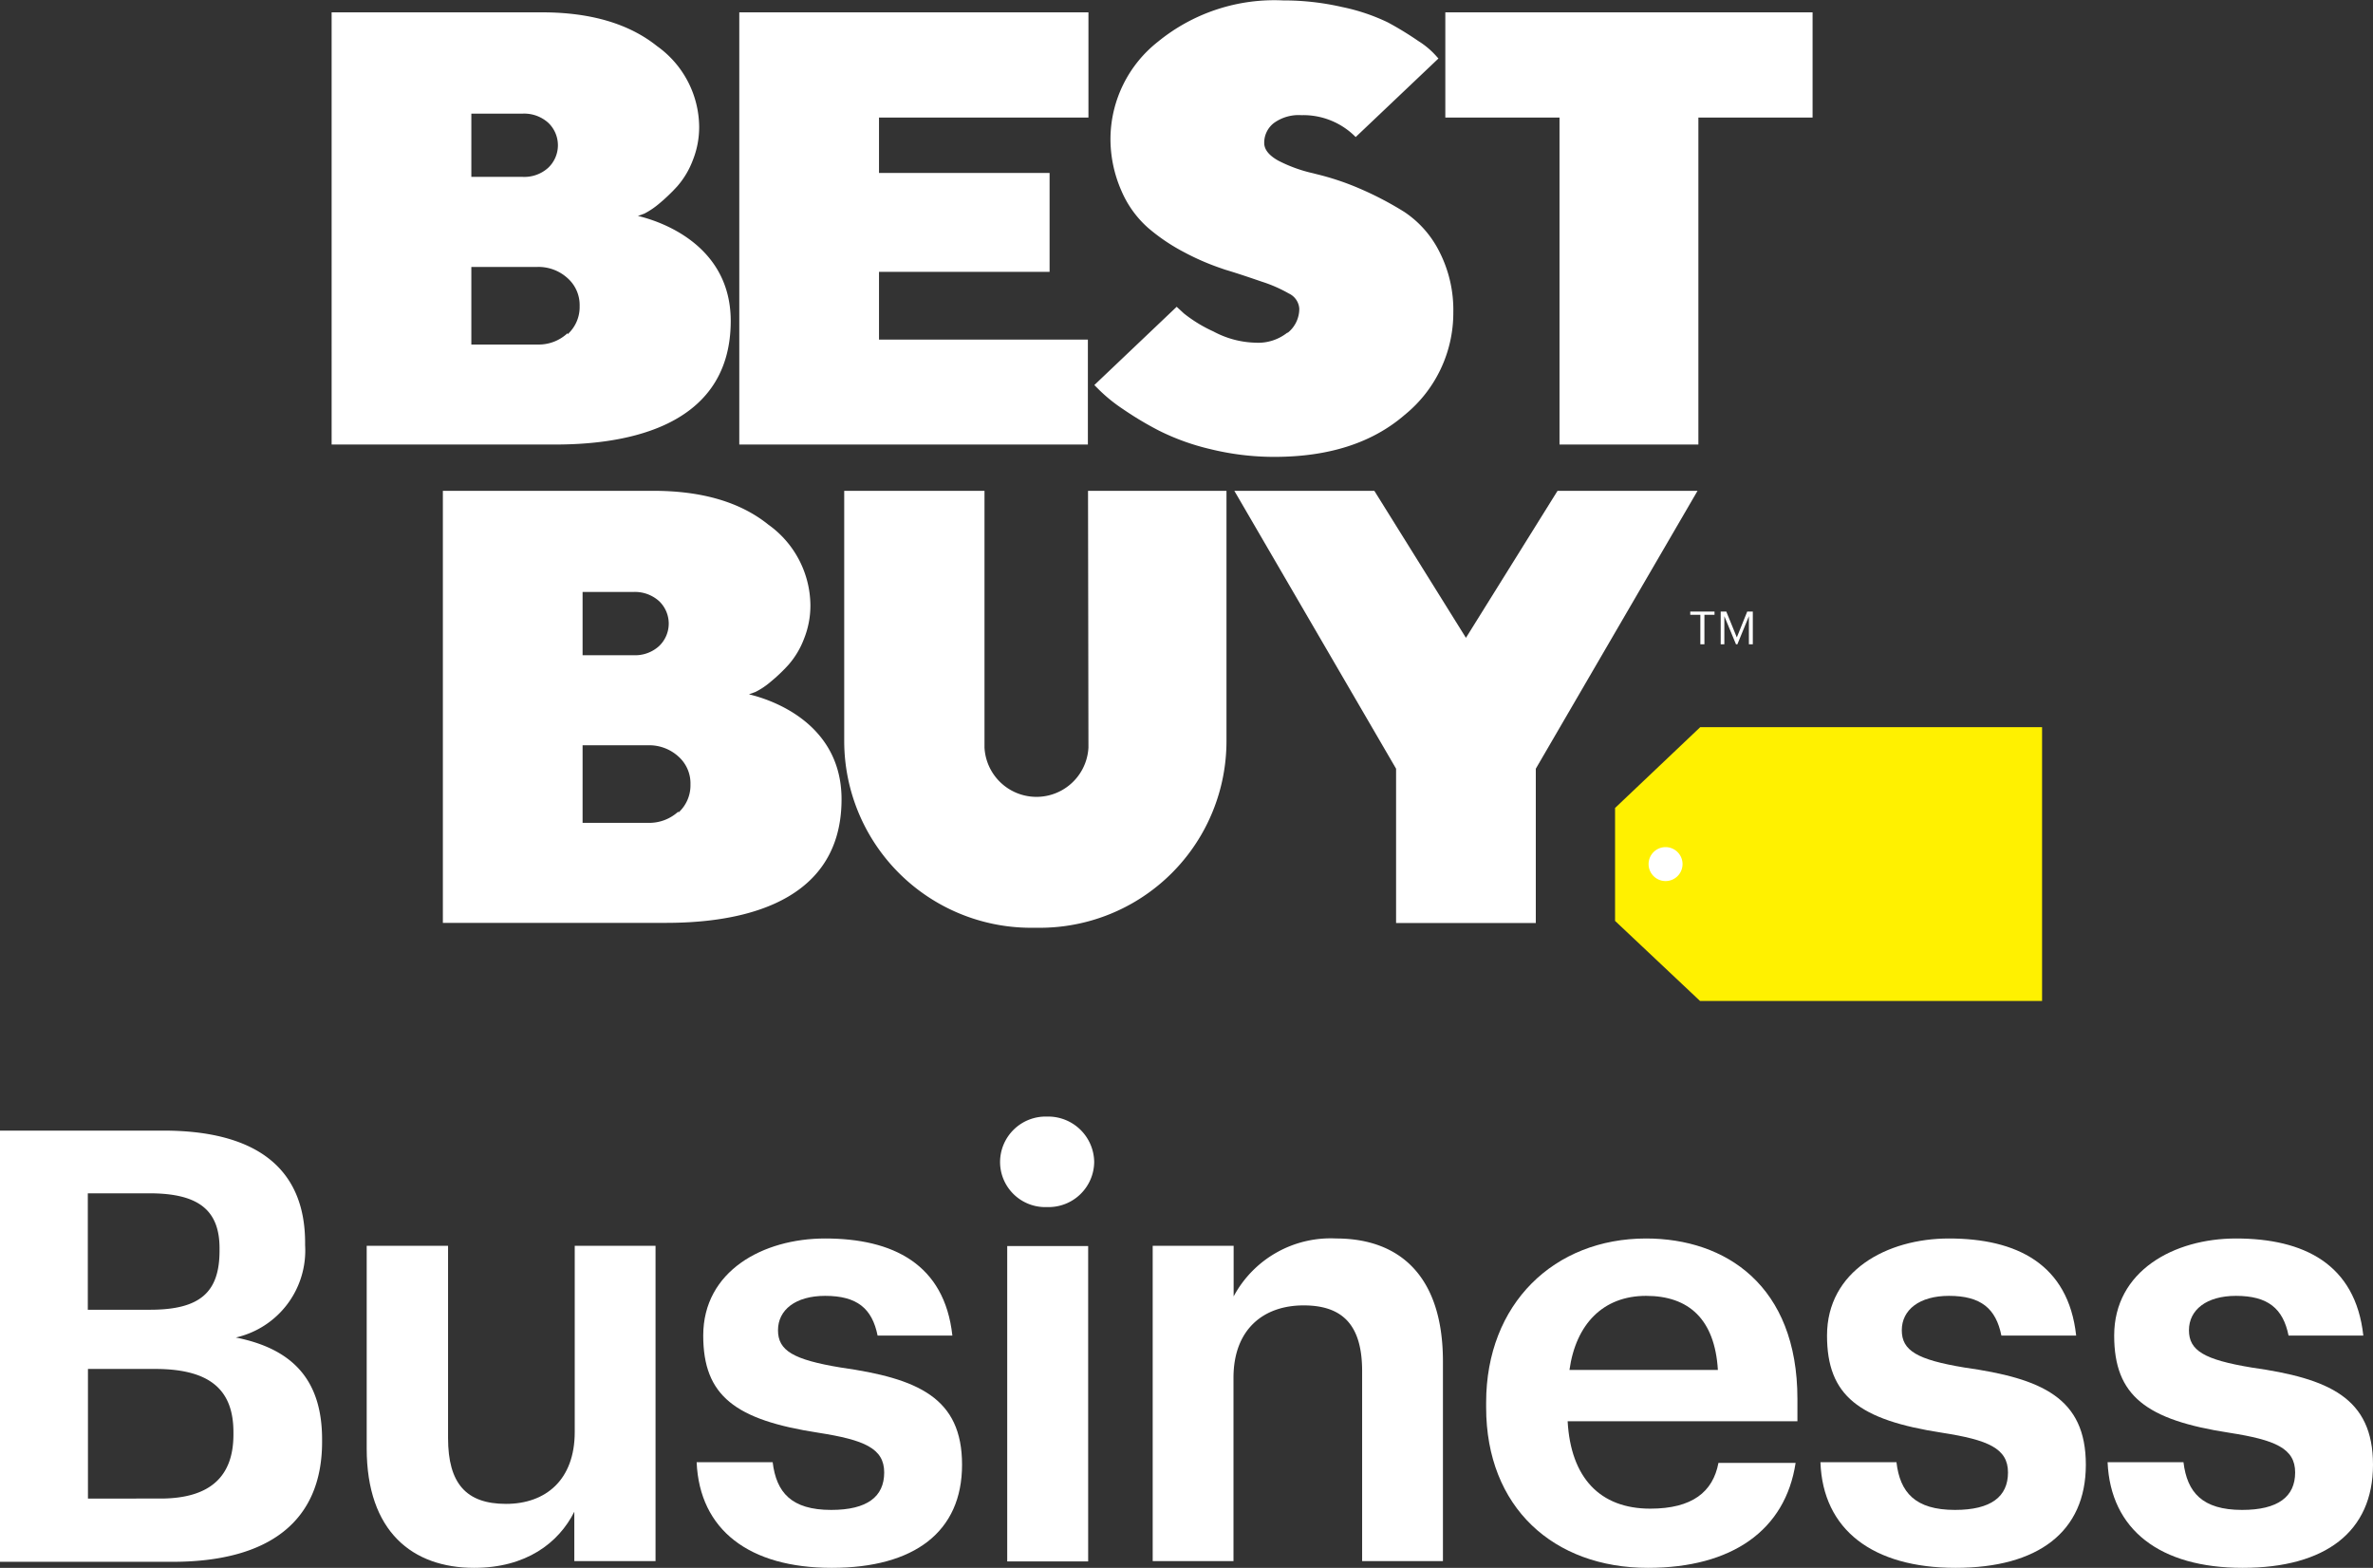
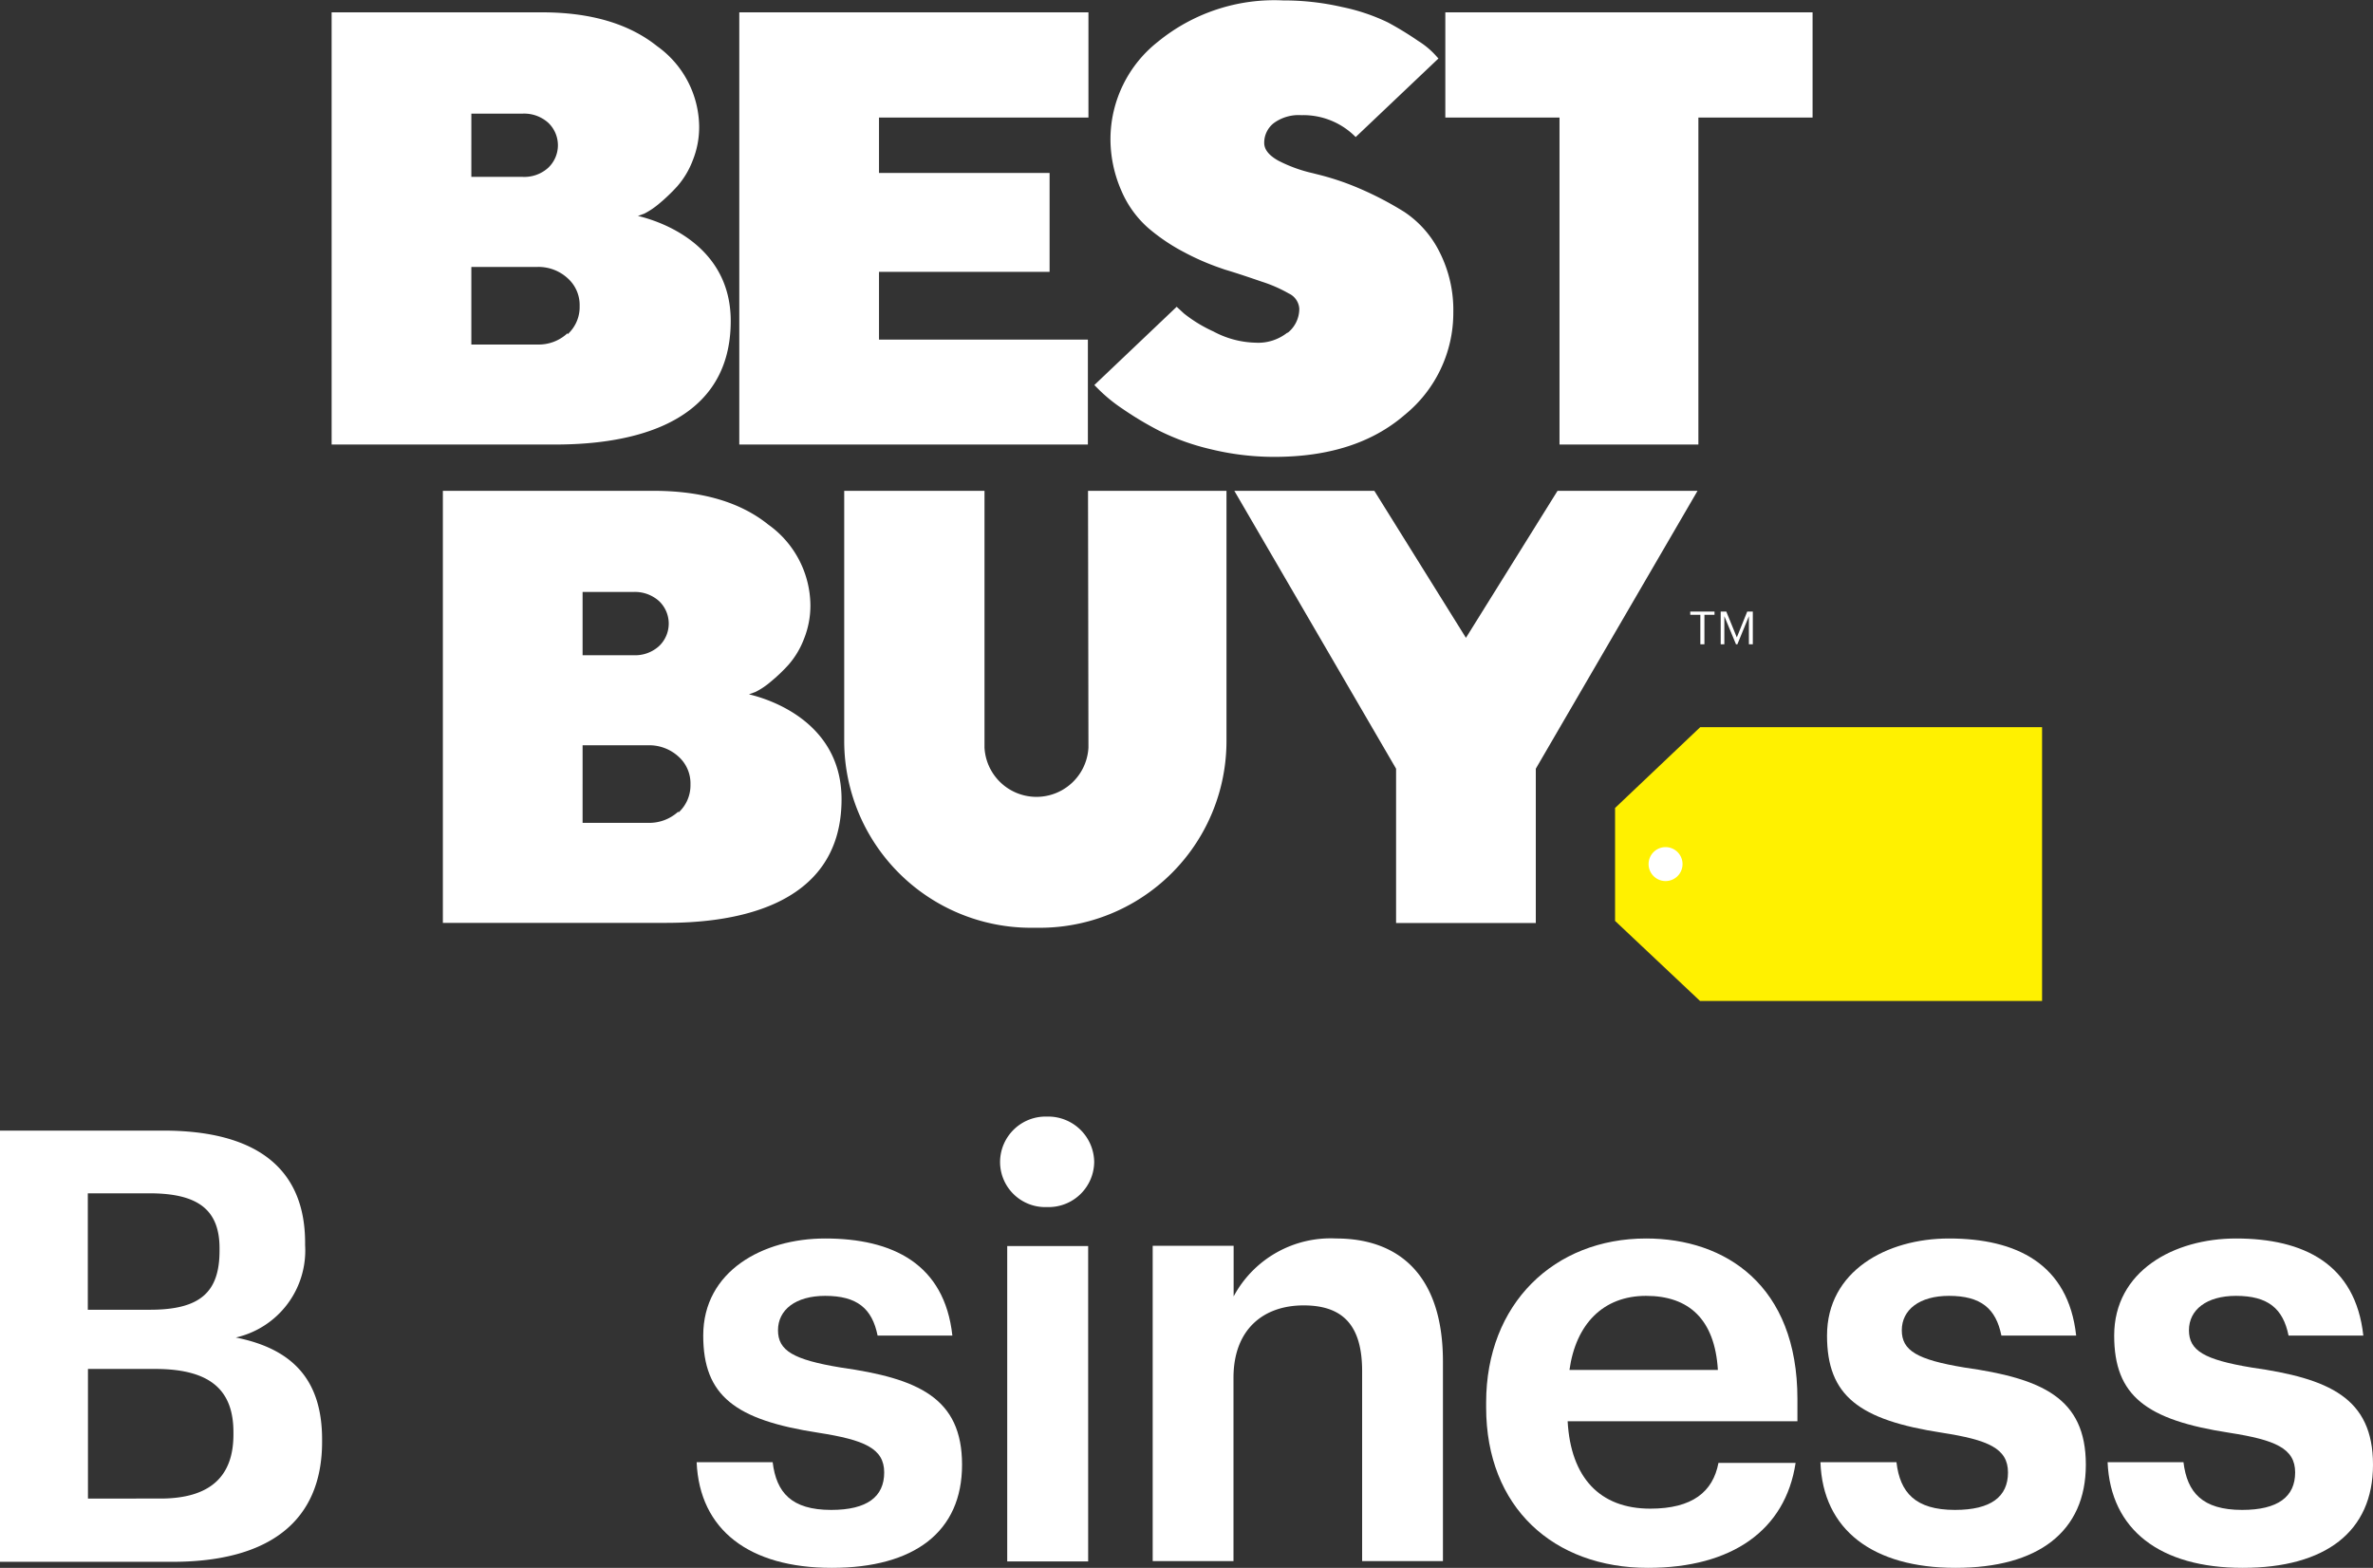
<svg xmlns="http://www.w3.org/2000/svg" viewBox="0 0 169.16 111.77">
  <rect x="0" y="0" width="169.16" height="111.77" fill="#333333" stroke="none" />
  <defs>
    <style>.cls-1{fill:#fff100;}.cls-2{fill:#fff;}</style>
  </defs>
  <title>BBY_ Business_White</title>
  <g id="Logo">
    <polygon class="cls-1" points="121.2 51.84 145.57 51.84 145.57 71.36 121.19 71.36 115.13 65.65 115.13 57.6 121.2 51.84" />
    <polygon class="cls-2" points="77.55 24.21 62.66 24.21 62.66 19.38 74.82 19.38 74.82 12.33 62.66 12.33 62.66 8.38 77.59 8.38 77.59 0.88 52.7 0.88 52.7 31.69 77.55 31.69 77.55 24.21" />
    <polygon class="cls-2" points="103.03 0.88 103.03 8.38 111.17 8.38 111.17 31.69 121.07 31.69 121.07 8.38 129.21 8.38 129.21 0.88 103.03 0.88" />
    <polygon class="cls-2" points="104.5 45.47 97.97 34.99 87.99 34.99 99.52 54.8 99.52 65.8 109.48 65.8 109.48 54.8 121.01 34.99 111.03 34.99 104.5 45.47" />
    <path class="cls-2" d="M221.27,76.23h-.72V76h1.73v.23h-.72v2.1h-.29Zm1.45-.23h.4l.75,1.84.74-1.84h.4v2.33h-.28v-2l-.82,2h-.1l-.83-2v2h-.26Z" transform="translate(-100.06 -32.4)" />
    <path class="cls-2" d="M145.52,47.8l.47-.17a5.67,5.67,0,0,0,1.09-.74,12.82,12.82,0,0,0,1.26-1.21,6.06,6.06,0,0,0,1.1-1.84,6.35,6.35,0,0,0,.46-2.42,7.13,7.13,0,0,0-3-5.73c-2-1.6-4.74-2.41-8.2-2.41h-15V64.09h15.92c4.08,0,12.53-.76,12.53-8.81,0-6.15-6.44-7.42-6.58-7.48m-11.91-7.3h3.67a2.57,2.57,0,0,1,1.81.65,2.21,2.21,0,0,1,0,3.21,2.53,2.53,0,0,1-1.81.65h-3.67Zm6.86,15.65a3,3,0,0,1-2.16.81h-4.7V51.43h4.7a3.07,3.07,0,0,1,2.16.8,2.56,2.56,0,0,1,.86,2,2.61,2.61,0,0,1-.86,2" transform="translate(-100.06 -32.4)" />
    <path class="cls-2" d="M153.44,81.9l.47-.17A5.36,5.36,0,0,0,155,81a11.86,11.86,0,0,0,1.27-1.21,6.06,6.06,0,0,0,1.1-1.84,6.35,6.35,0,0,0,.46-2.42,7.13,7.13,0,0,0-3-5.73c-2-1.61-4.74-2.41-8.2-2.41h-15V98.19h15.89c4.08,0,12.53-.76,12.53-8.81,0-6.16-6.44-7.42-6.58-7.48m-11.88-7.3h3.64a2.57,2.57,0,0,1,1.81.65,2.21,2.21,0,0,1,0,3.21,2.53,2.53,0,0,1-1.81.65h-3.64Zm6.83,15.65a3.06,3.06,0,0,1-2.17.81h-4.66V85.53h4.66a3.09,3.09,0,0,1,2.17.8,2.56,2.56,0,0,1,.86,2,2.62,2.62,0,0,1-.86,2" transform="translate(-100.06 -32.4)" />
    <path class="cls-2" d="M191.82,56.12a3.34,3.34,0,0,1-2.26.71,6.66,6.66,0,0,1-3-.8,10,10,0,0,1-2.1-1.28l-.52-.48-5.87,5.58.37.37a11.37,11.37,0,0,0,1.65,1.33,23.94,23.94,0,0,0,2.59,1.55,16.66,16.66,0,0,0,3.67,1.32,19.08,19.08,0,0,0,4.55.55q5.84,0,9.3-3a9.36,9.36,0,0,0,3.46-7.3,9.12,9.12,0,0,0-1-4.34,7.36,7.36,0,0,0-2.49-2.82,23.55,23.55,0,0,0-3.24-1.69,18.86,18.86,0,0,0-3-1l-.27-.07a10.28,10.28,0,0,1-2.48-.9q-1-.56-1-1.26a1.77,1.77,0,0,1,.69-1.42,3,3,0,0,1,1.95-.56,5.24,5.24,0,0,1,3.88,1.56l5.9-5.6-.11-.12a5.84,5.84,0,0,0-1.33-1.13A23.44,23.44,0,0,0,199,34a14,14,0,0,0-3.27-1.1,18.58,18.58,0,0,0-4.2-.47,13.11,13.11,0,0,0-8.92,2.94,8.85,8.85,0,0,0-3.39,6.88A9.18,9.18,0,0,0,180,46a7.42,7.42,0,0,0,1.92,2.66,13.63,13.63,0,0,0,2.59,1.74,17.5,17.5,0,0,0,2.41,1.06l.46.16c1,.3,1.84.59,2.63.86a10.06,10.06,0,0,1,1.92.84,1.29,1.29,0,0,1,.75,1.08,2.19,2.19,0,0,1-.82,1.72" transform="translate(-100.06 -32.4)" />
    <path class="cls-2" d="M177.65,85.69a3.71,3.71,0,0,1-7.41,0V67.39h-10V85.22a13.32,13.32,0,0,0,13.32,13.32h.62a13.31,13.31,0,0,0,13.31-13.32V67.39h-9.87Z" transform="translate(-100.06 -32.4)" />
    <path class="cls-2" d="M220,94a1.21,1.21,0,1,1-1.21-1.21A1.21,1.21,0,0,1,220,94" transform="translate(-100.06 -32.4)" />
  </g>
  <g id="ProgramName">
    <path class="cls-2" d="M100.06,113h11.65c6.53,0,10.1,2.62,10.1,8v.17a6.36,6.36,0,0,1-4.94,6.58c4.13.82,6.15,3.1,6.15,7.27v.17c0,5.63-3.74,8.55-10.67,8.55H100.06Zm10.7,12.77c3.57,0,4.95-1.25,4.95-4.21v-.17c0-2.76-1.55-3.92-5-3.92h-4.39v8.3Zm.73,13.46c3.57,0,5.21-1.59,5.21-4.56v-.17c0-3-1.64-4.51-5.59-4.51h-4.78v9.24Z" transform="translate(-100.06 -32.4)" />
-     <path class="cls-2" d="M126.2,135.65V121.21H132v13.71c0,3.23,1.29,4.69,4.13,4.69s4.9-1.72,4.9-5.12V121.21h5.76v22.48H141v-3.52c-1.12,2.23-3.44,4-7.14,4C129.47,144.17,126.2,141.59,126.2,135.65Z" transform="translate(-100.06 -32.4)" />
    <path class="cls-2" d="M149.72,136.64h5.42c.26,2.15,1.33,3.4,4.17,3.4,2.58,0,3.78-.95,3.78-2.67s-1.42-2.32-4.68-2.83c-5.94-.91-8.22-2.63-8.22-6.93,0-4.6,4.26-6.92,8.69-6.92,4.81,0,8.51,1.81,9.07,6.92h-5.33c-.39-1.93-1.46-2.83-3.74-2.83-2.11,0-3.36,1-3.36,2.45s1.08,2.1,4.48,2.66c5.5.78,8.64,2.15,8.64,6.93s-3.4,7.35-9.29,7.35S149.93,141.46,149.72,136.64Z" transform="translate(-100.06 -32.4)" />
    <path class="cls-2" d="M171.35,115.23A3.25,3.25,0,0,1,174.7,112a3.28,3.28,0,0,1,3.36,3.23,3.25,3.25,0,0,1-3.36,3.22A3.22,3.22,0,0,1,171.35,115.23Zm.51,6h5.77v22.48h-5.77Z" transform="translate(-100.06 -32.4)" />
    <path class="cls-2" d="M182.23,121.21H188v3.61a7.84,7.84,0,0,1,7.31-4.13c4.47,0,7.61,2.62,7.61,8.77v14.23h-5.76V130.15c0-3.18-1.29-4.69-4.17-4.69s-5,1.72-5,5.16v13.07h-5.76Z" transform="translate(-100.06 -32.4)" />
    <path class="cls-2" d="M206,132.73v-.34c0-7.06,4.86-11.7,11.4-11.7,5.67,0,10.79,3.35,10.79,11.44v1.59H211.81c.22,4,2.28,6.23,5.89,6.23,3,0,4.47-1.2,4.86-3.26h5.5c-.73,4.81-4.55,7.48-10.53,7.48C210.82,144.17,206,139.87,206,132.73Zm16.52-2.67c-.22-3.61-2.07-5.28-5.12-5.28s-5,2-5.46,5.28Z" transform="translate(-100.06 -32.4)" />
    <path class="cls-2" d="M229.83,136.64h5.42c.25,2.15,1.33,3.4,4.17,3.4,2.58,0,3.78-.95,3.78-2.67s-1.42-2.32-4.69-2.83c-5.93-.91-8.21-2.63-8.21-6.93,0-4.6,4.26-6.92,8.69-6.92,4.81,0,8.51,1.81,9.07,6.92h-5.33c-.39-1.93-1.46-2.83-3.74-2.83-2.11,0-3.36,1-3.36,2.45s1.08,2.1,4.47,2.66c5.51.78,8.65,2.15,8.65,6.93s-3.4,7.35-9.29,7.35S230,141.46,229.83,136.64Z" transform="translate(-100.06 -32.4)" />
    <path class="cls-2" d="M250.3,136.64h5.41c.26,2.15,1.34,3.4,4.18,3.4,2.57,0,3.78-.95,3.78-2.67s-1.42-2.32-4.69-2.83c-5.93-.91-8.21-2.63-8.21-6.93,0-4.6,4.26-6.92,8.68-6.92,4.82,0,8.52,1.81,9.08,6.92H263.2c-.39-1.93-1.47-2.83-3.75-2.83-2.1,0-3.35,1-3.35,2.45s1.08,2.1,4.47,2.66c5.51.78,8.65,2.15,8.65,6.93s-3.4,7.35-9.29,7.35S250.51,141.46,250.3,136.64Z" transform="translate(-100.06 -32.4)" />
  </g>
</svg>